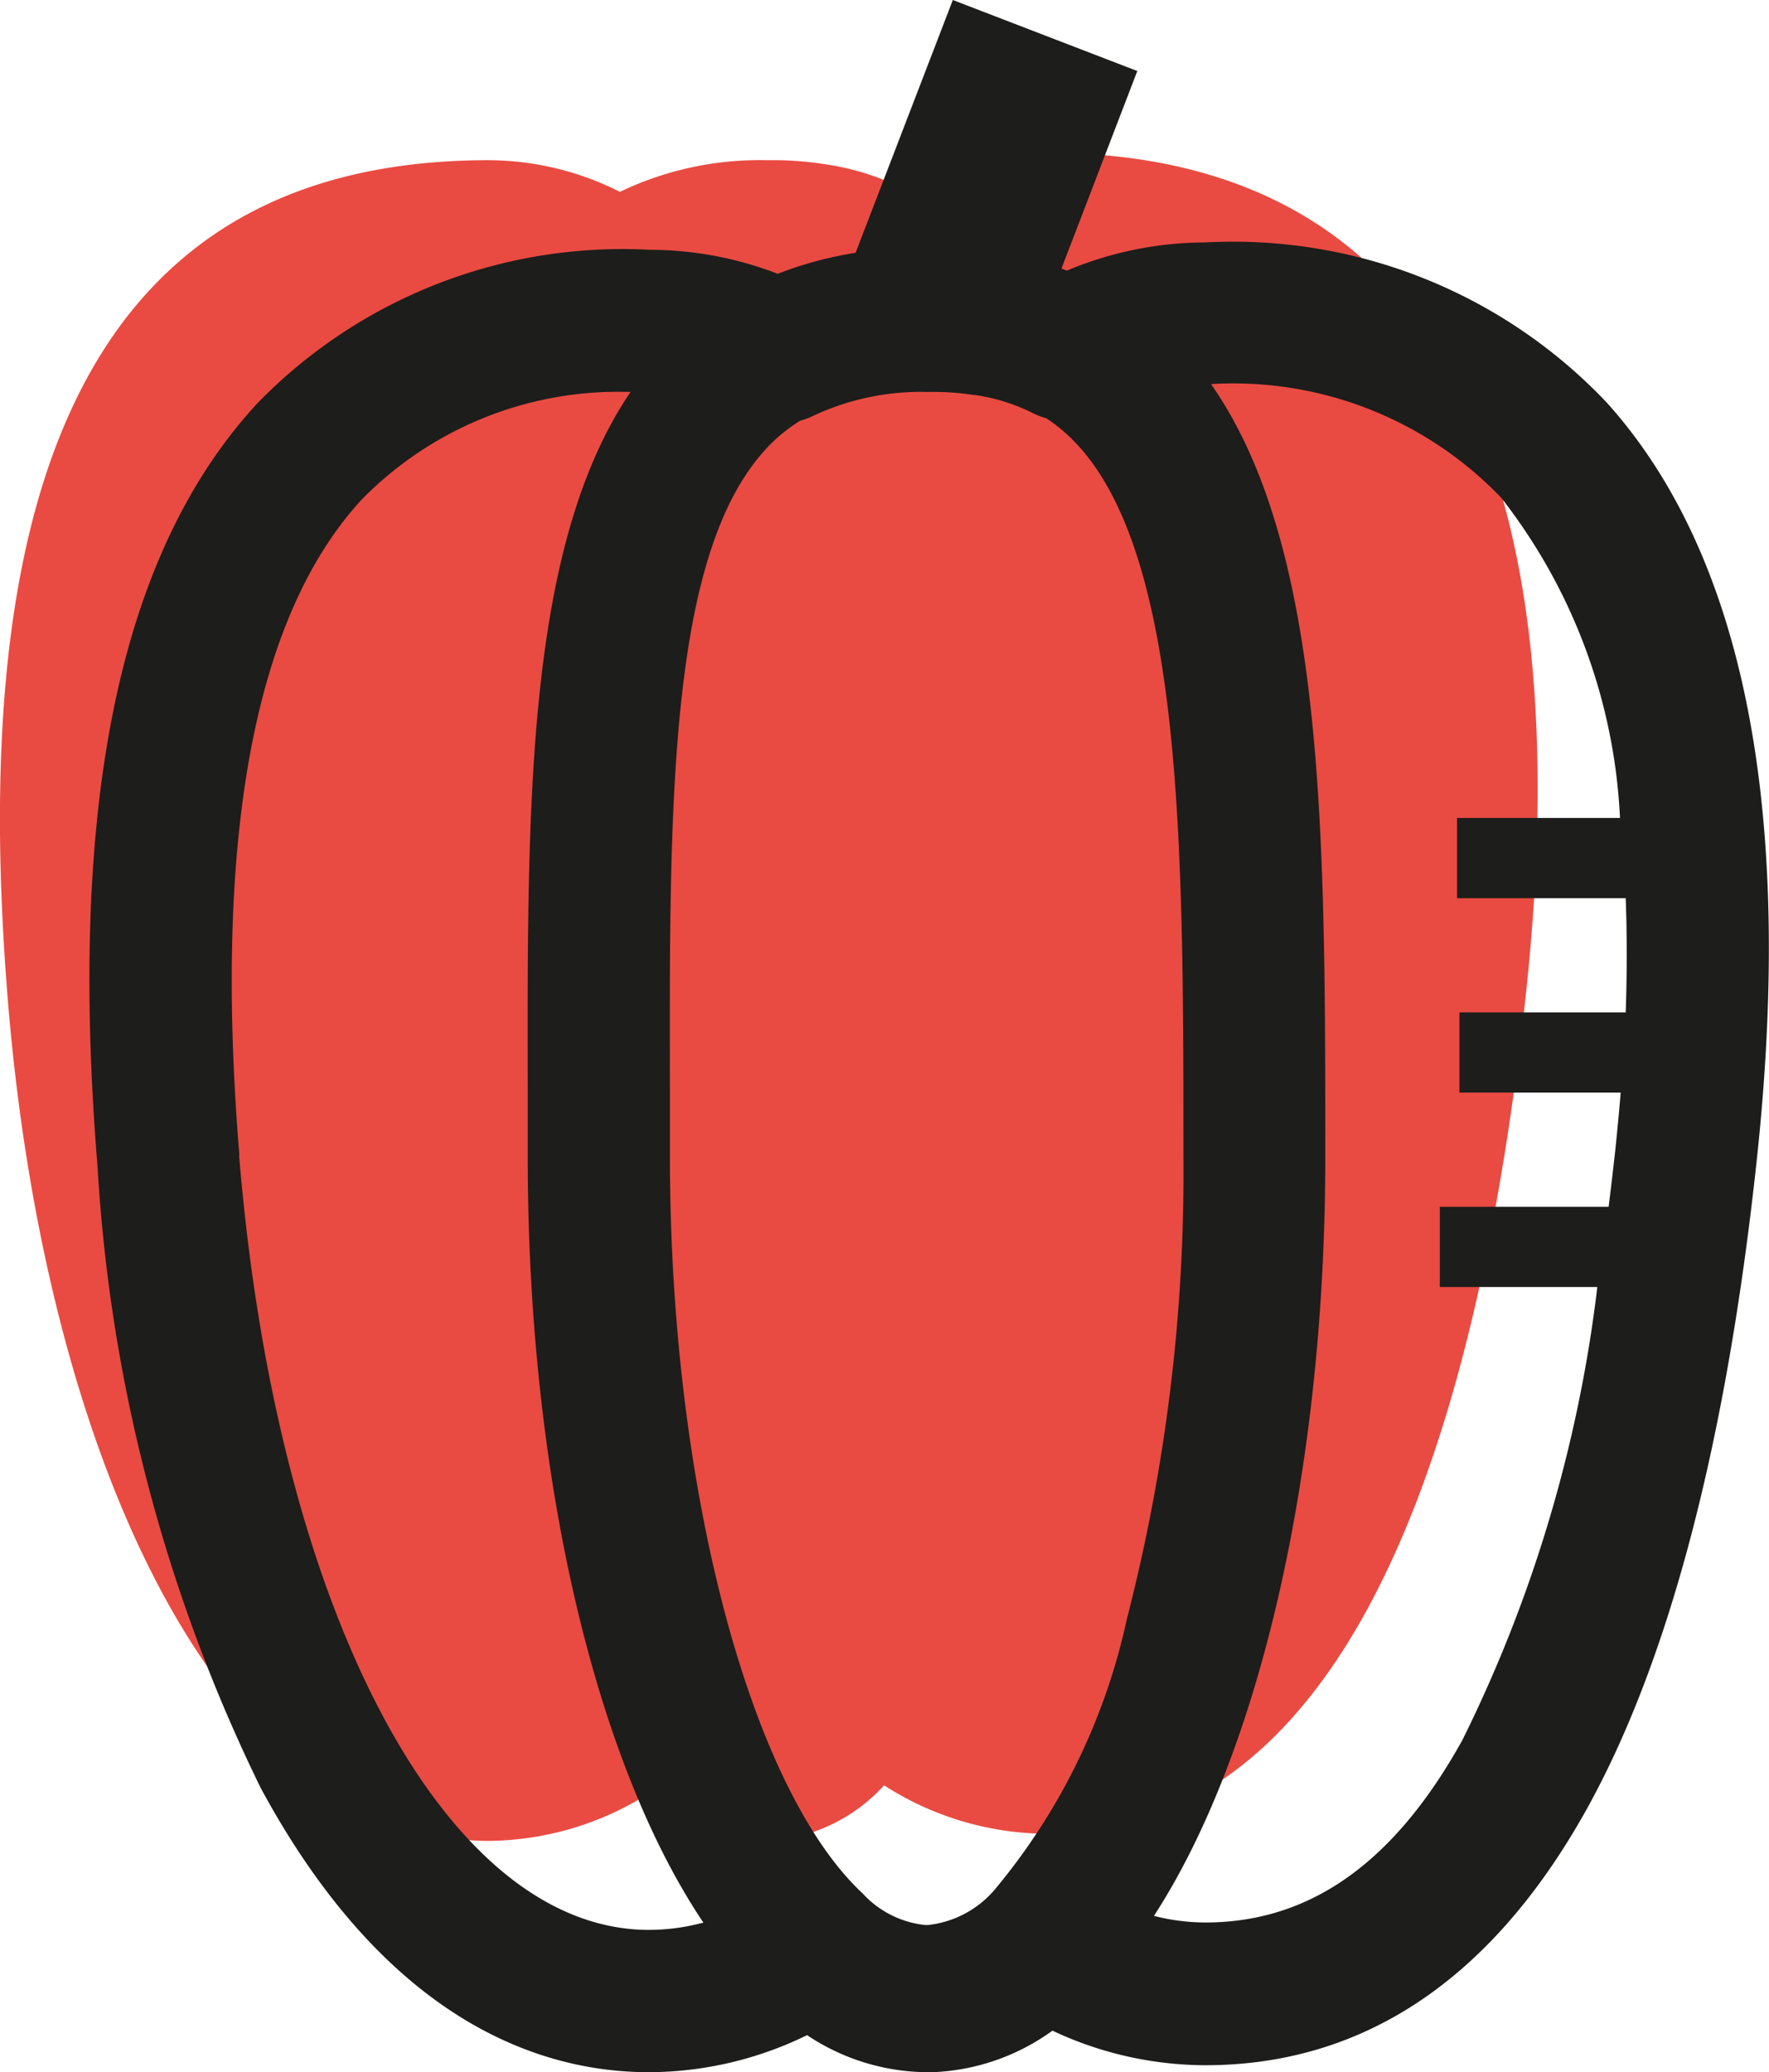
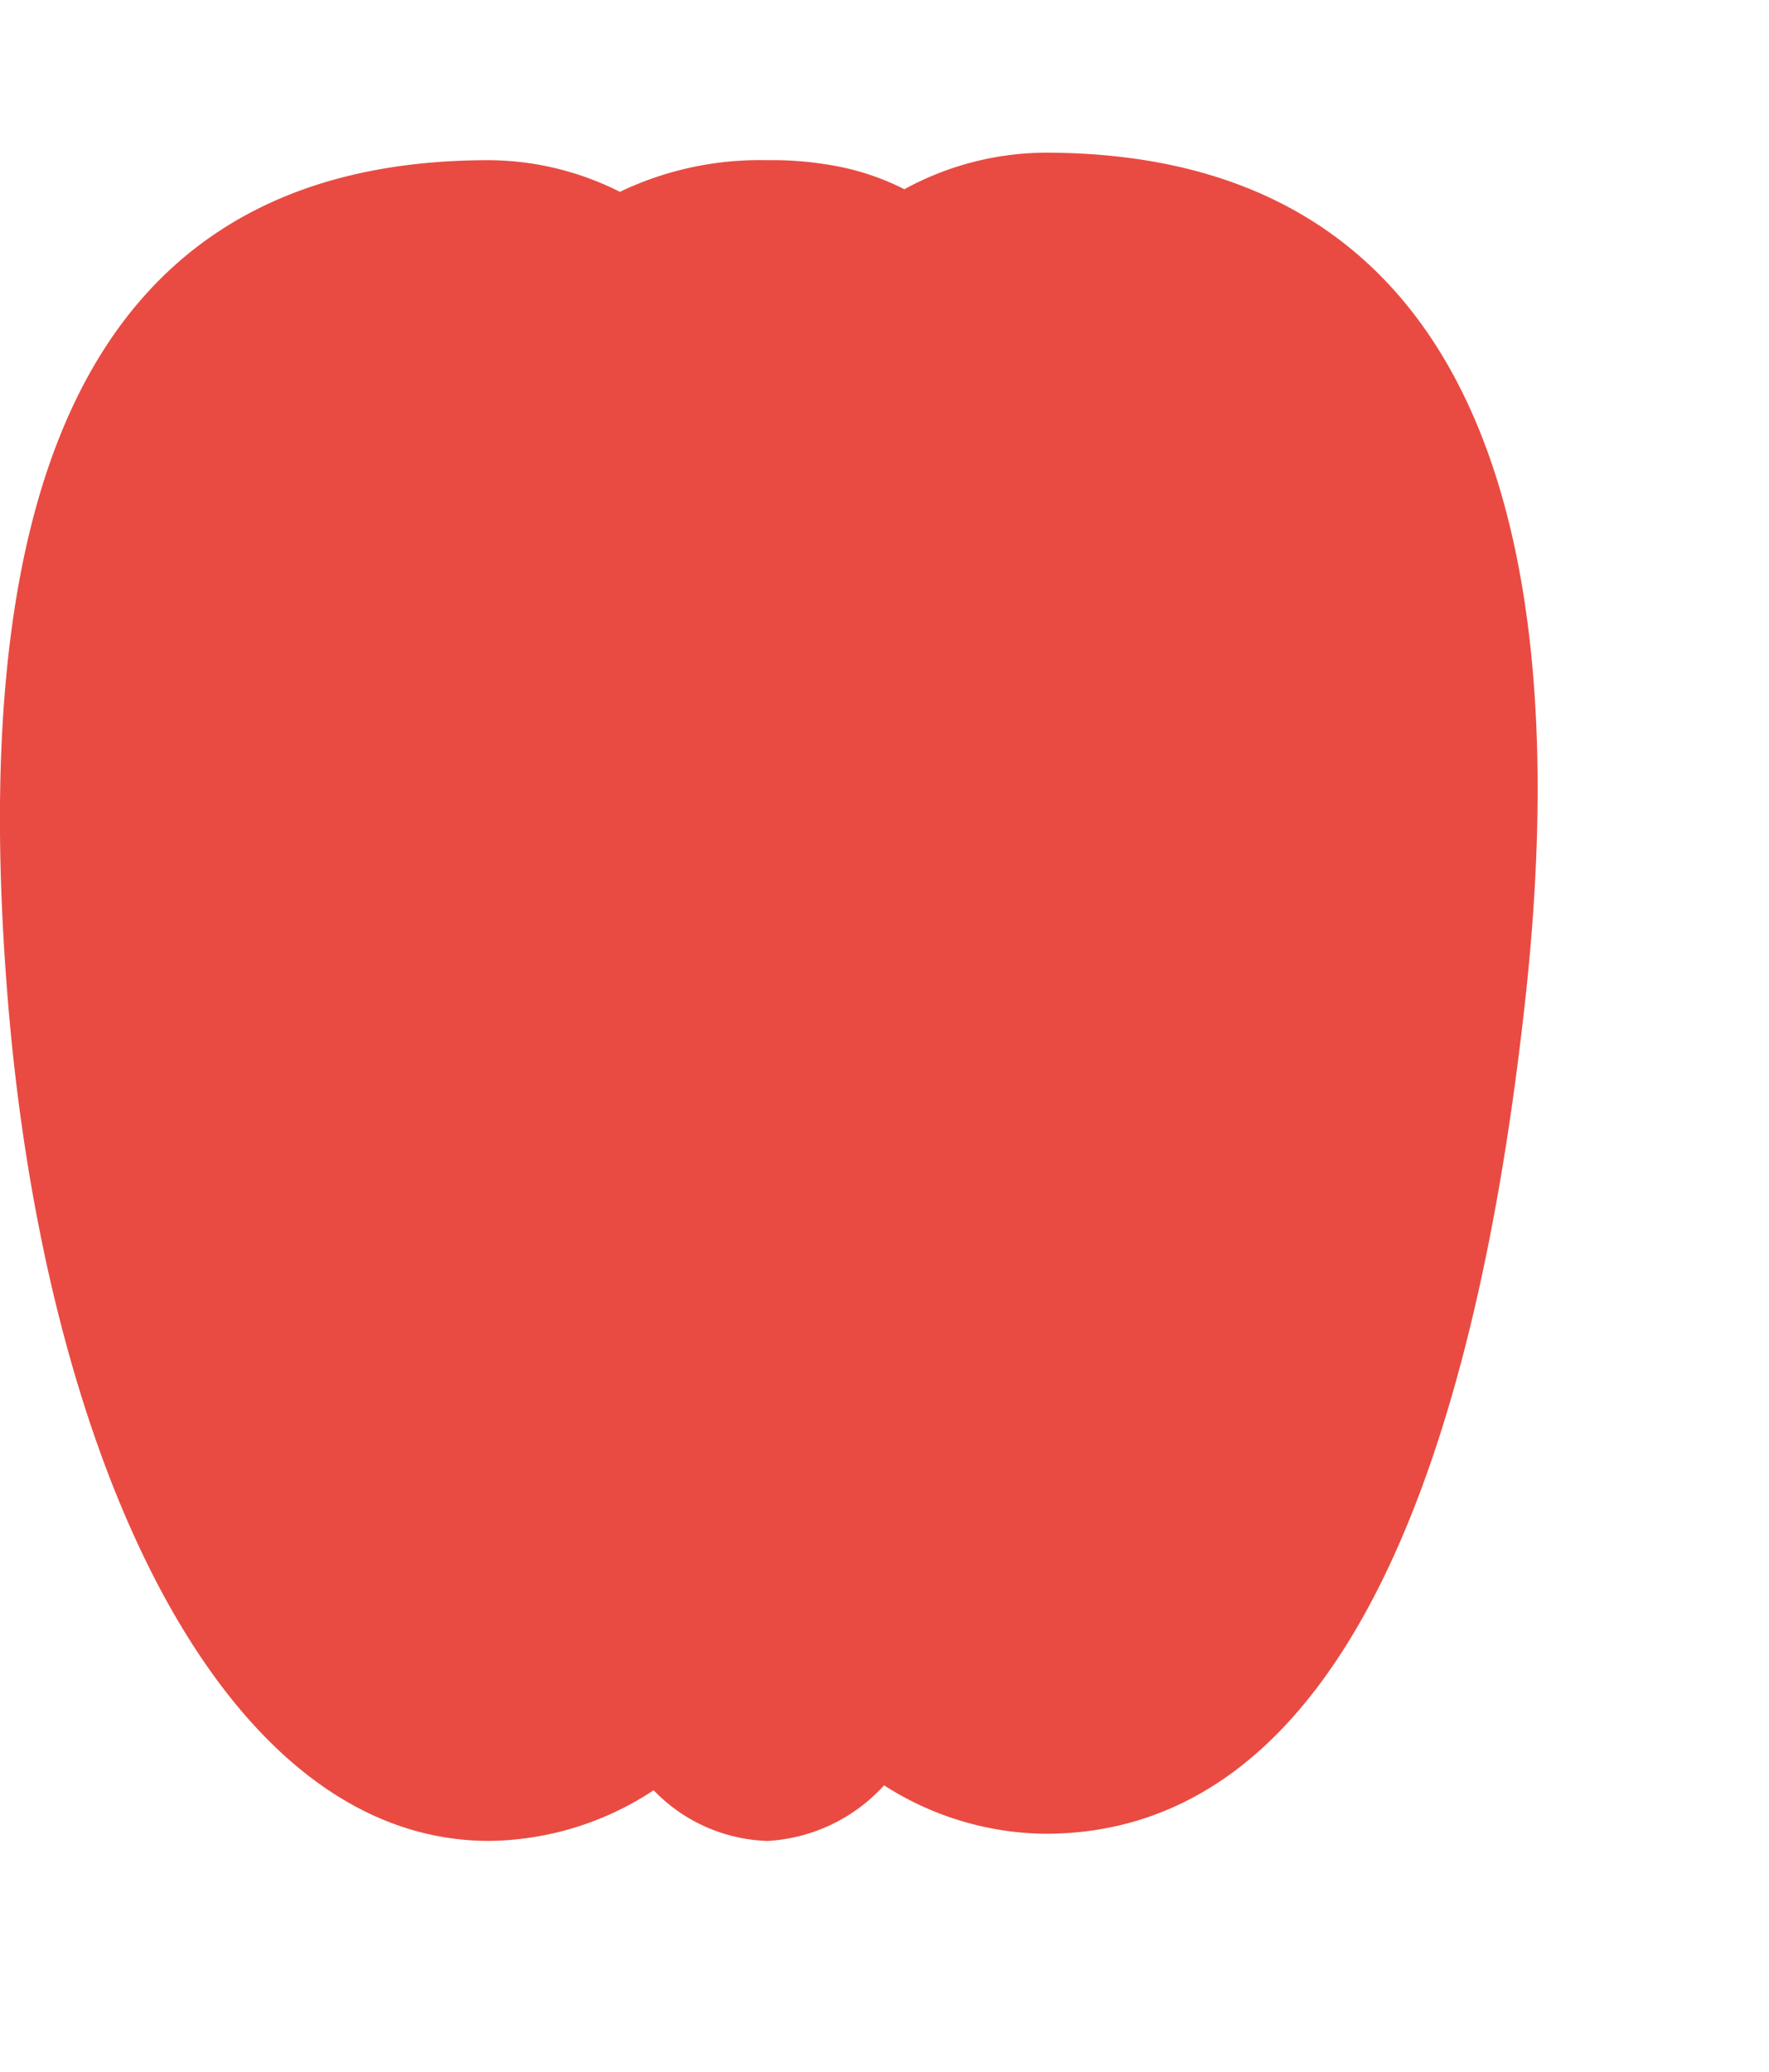
<svg xmlns="http://www.w3.org/2000/svg" width="35.817" height="41.953" viewBox="0 0 35.817 41.953">
  <g id="poivron" transform="translate(-34 -14.85)">
    <g id="couleurs" transform="translate(34 17.941)">
      <path id="Tracé_36" data-name="Tracé 36" d="M55.157,39.58a6.009,6.009,0,0,0-2.846.74,5.178,5.178,0,0,0-1.625-.509,6.733,6.733,0,0,0-1.125-.079H49.5a6.535,6.535,0,0,0-2.949.641h0a5.941,5.941,0,0,0-2.658-.641c-8.714,0-10.5,7.633-9.734,17.008S38.521,73.759,43.9,73.759a6.146,6.146,0,0,0,3.334-1.025,3.34,3.34,0,0,0,2.275,1.025.21.21,0,0,0,.048,0A3.441,3.441,0,0,0,51.9,72.634h0a6.148,6.148,0,0,0,3.261.981c5.375,0,8.555-6.058,9.735-17.012C65.9,47.249,63.9,39.58,55.157,39.58Z" transform="translate(-34 -39.58)" fill="#e94b42" />
    </g>
    <g id="design" transform="translate(35.815 14.85)">
-       <path id="Tracé_37" data-name="Tracé 37" d="M79.247,23.008a10.416,10.416,0,0,0-8.133-3.25,7.273,7.273,0,0,0-2.806.571l-.109-.041,1.536-4L66,14.85l-1.969,5.118a7.564,7.564,0,0,0-1.576.425,7.25,7.25,0,0,0-2.6-.486,10.305,10.305,0,0,0-7.937,3.109c-2.781,3.013-3.84,8.068-3.235,15.453a32.938,32.938,0,0,0,3.306,12.584c2.568,4.75,5.691,5.75,7.86,5.75a7.325,7.325,0,0,0,3.2-.75,4.429,4.429,0,0,0,2.406.75h.131a4.421,4.421,0,0,0,2.431-.841,7.313,7.313,0,0,0,3.089.7c3.2,0,5.789-1.728,7.7-5.134,1.685-3.01,2.851-7.438,3.468-13.162C83.043,31.261,82.023,26.1,79.247,23.008Zm-12.4,30.1a2.068,2.068,0,0,1-1.35.715h-.06a2,2,0,0,1-1.26-.636c-2.3-2.143-3.905-8.275-3.905-14.913v-1.4c-.013-6.039-.024-11.257,2.225-13.207l.056-.046.029-.022a3.3,3.3,0,0,1,.325-.23,1.443,1.443,0,0,0,.265-.1,5.135,5.135,0,0,1,2.3-.484h.05a5.391,5.391,0,0,1,.889.06h.017a3.765,3.765,0,0,1,1.184.365,1.4,1.4,0,0,0,.276.106c2.781,1.8,2.781,8.2,2.781,14.961a36.108,36.108,0,0,1-1.143,9.34A12.747,12.747,0,0,1,66.846,53.109ZM51.554,38.233c-.528-6.449.306-10.914,2.479-13.271a7.275,7.275,0,0,1,5.441-2.176c-2.1,3.1-2.093,8.25-2.081,14.094v1.394c0,6.45,1.36,12.232,3.556,15.5a4.266,4.266,0,0,1-1.1.148c-4.131,0-7.545-6.449-8.3-15.688ZM76.3,50.109c-1.375,2.464-3.076,3.663-5.188,3.663a4.223,4.223,0,0,1-1.04-.134c2.143-3.3,3.469-9.037,3.469-15.366,0-6.528,0-12.345-2.314-15.646a7.513,7.513,0,0,1,5.875,2.3,11.4,11.4,0,0,1,2.406,6.484H76.209v1.625h3.415q.041,1.1,0,2.311H76.257v1.625h3.265c-.029.354-.063.711-.1,1.076-.045.42-.094.831-.144,1.235H75.86v1.625h3.189A28.129,28.129,0,0,1,76.3,50.113Z" transform="translate(-48.523 -14.85)" fill="#1d1d1b" />
-     </g>
+       </g>
  </g>
</svg>